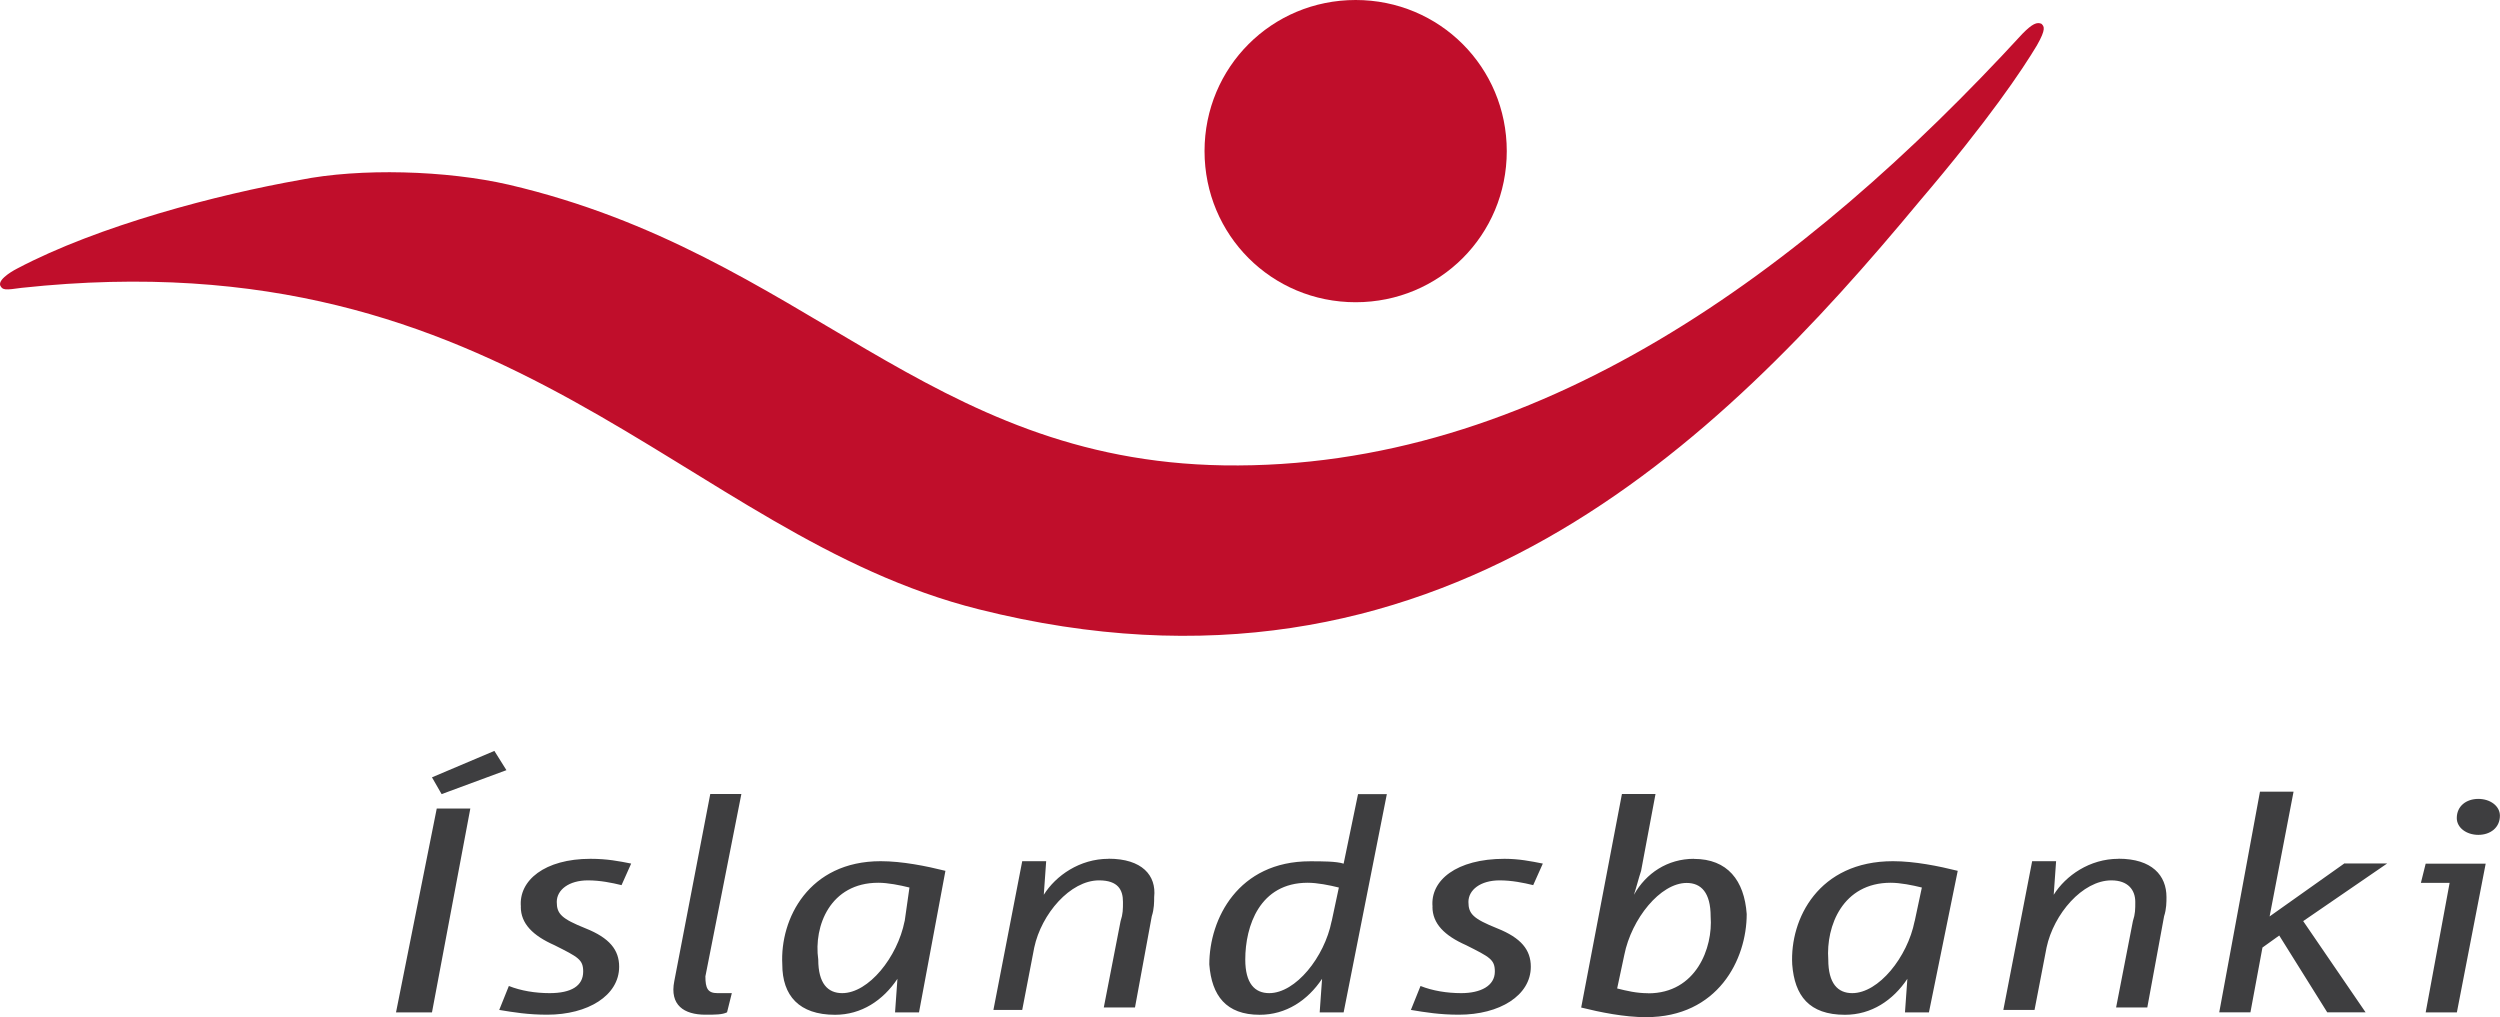
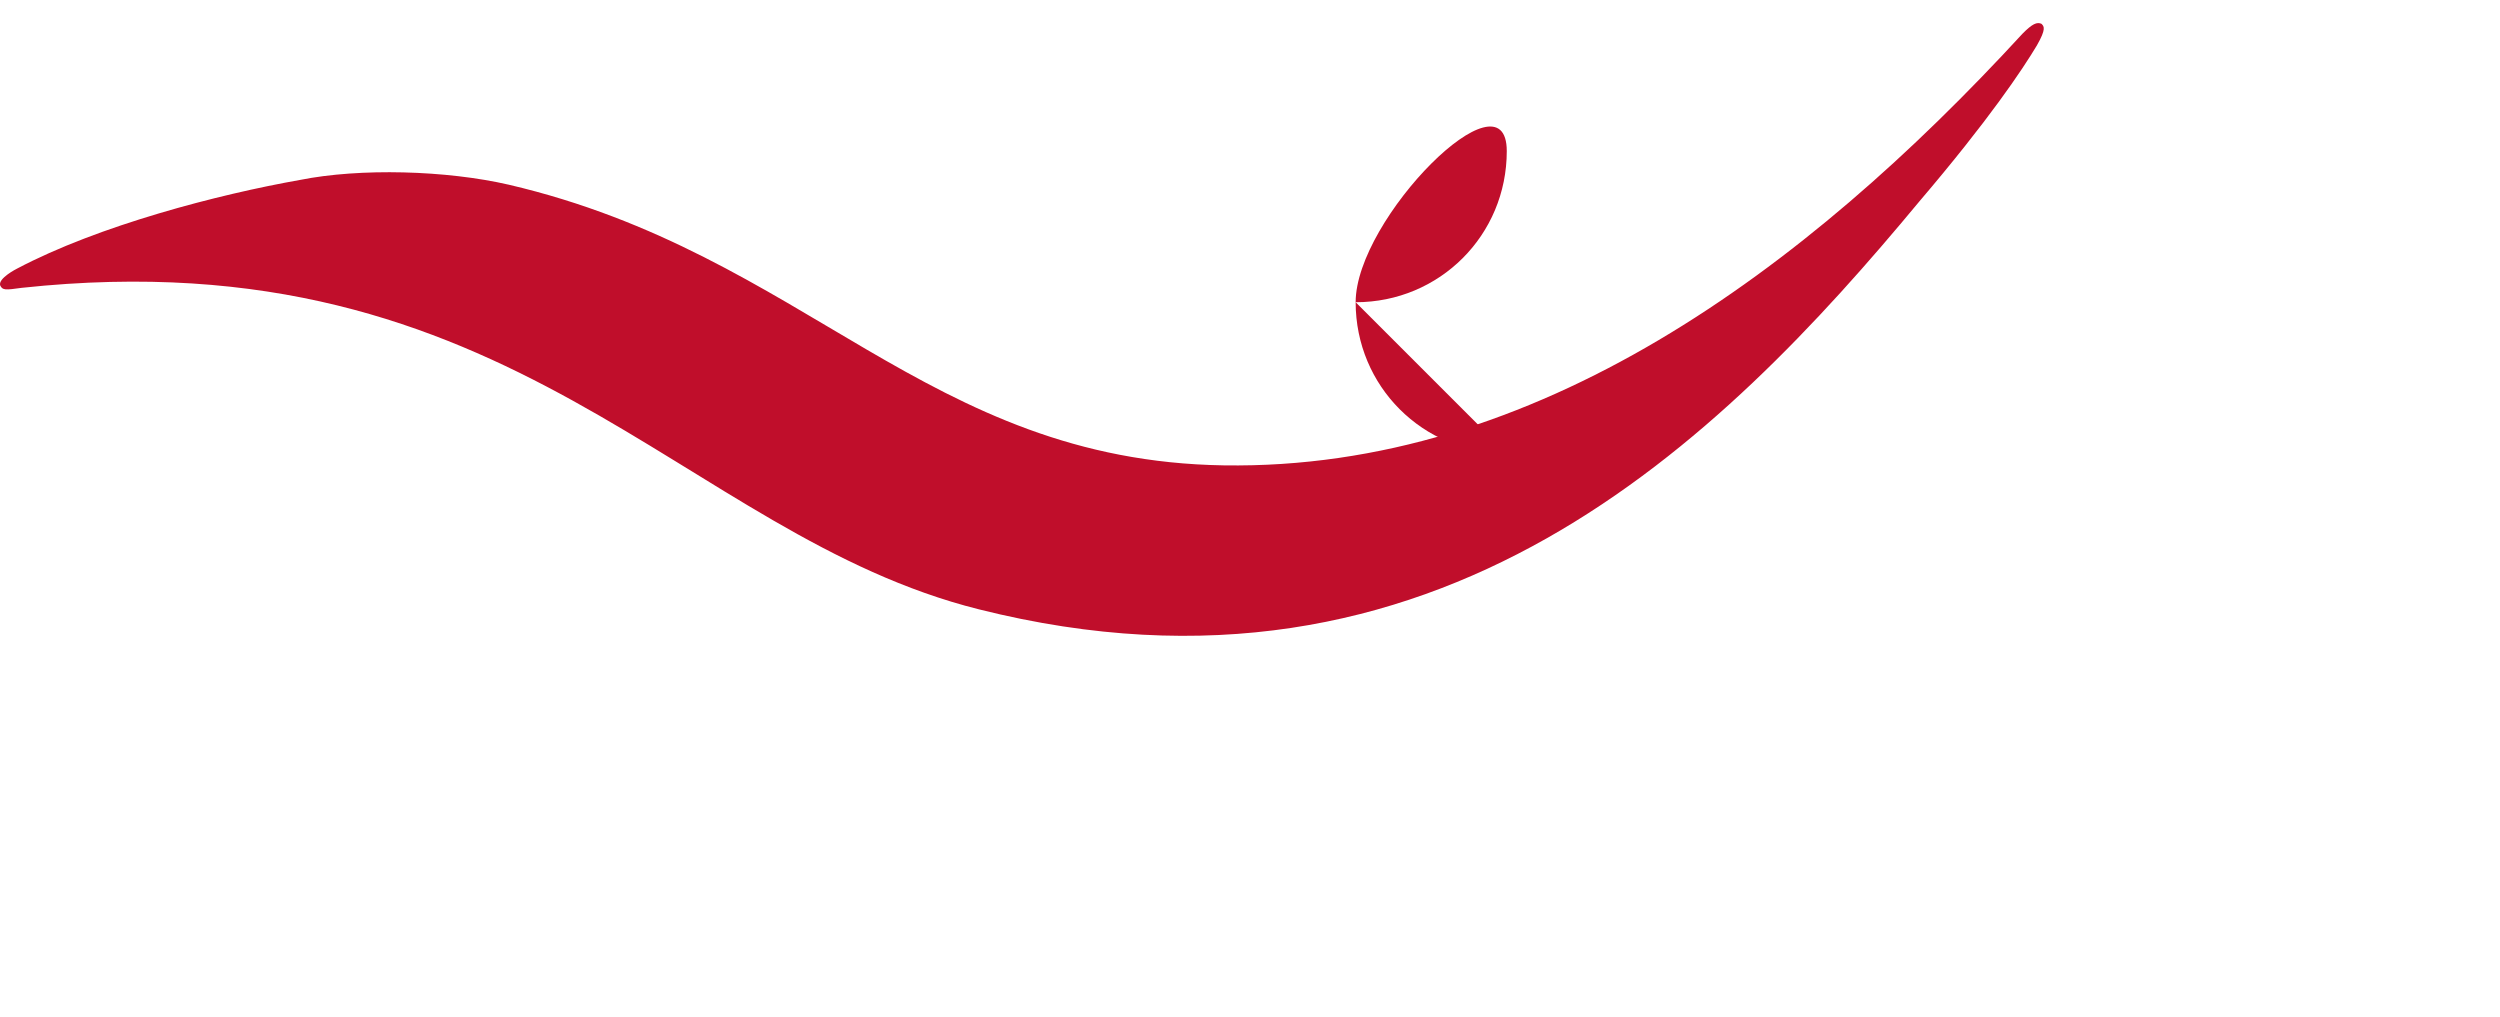
<svg xmlns="http://www.w3.org/2000/svg" id="Layer_1" data-name="Layer 1" viewBox="0 0 272.47 110.86">
  <defs>
    <style>
      .cls-1 {
        fill: #c00e2b;
      }

      .cls-2 {
        fill: #3e3e40;
      }
    </style>
  </defs>
-   <path class="cls-2" d="M43.16,110.34h3.92l4.18-22.22h-3.66l-4.44,22.22ZM55.19,83.93l-1.31-2.09-6.8,2.88,1.05,1.83,7.06-2.61ZM56.76,98.83c0,1.83,1.31,3.14,3.66,4.18,2.61,1.31,3.14,1.57,3.14,2.88,0,1.57-1.31,2.35-3.66,2.35-1.57,0-3.14-.26-4.44-.78l-1.05,2.61c1.57.26,3.14.52,5.23.52,4.44,0,7.84-2.09,7.84-5.23,0-1.83-1.05-3.14-3.66-4.18-2.61-1.05-3.14-1.57-3.14-2.88s1.31-2.35,3.4-2.35c1.31,0,2.61.26,3.66.52l1.05-2.35c-1.31-.26-2.61-.52-4.44-.52-4.97,0-7.84,2.35-7.58,5.23ZM80.81,86.54h-3.4l-3.92,20.39c-.52,2.61,1.05,3.66,3.4,3.66,1.05,0,1.83,0,2.35-.26l.52-2.09h-1.57c-1.05,0-1.31-.52-1.31-1.83,0,0,3.92-19.87,3.92-19.87ZM85.26,105.11c0,3.4,1.83,5.49,5.75,5.49,2.88,0,5.23-1.57,6.8-3.92l-.26,3.66h2.61l2.88-15.43c-2.09-.52-4.71-1.05-7.06-1.05-7.84,0-10.98,6.28-10.72,11.24ZM98.59,100.4c-.78,3.92-3.92,7.84-6.8,7.84-1.57,0-2.61-1.05-2.61-3.66-.52-3.66,1.31-8.37,6.54-8.37,1.05,0,2.35.26,3.4.52l-.52,3.66ZM120.82,93.6c-3.14,0-5.75,1.83-7.06,3.92l.26-3.66h-2.61l-3.14,16.21h3.14l1.31-6.8c.78-3.66,3.92-7.32,7.06-7.32,2.09,0,2.61,1.05,2.61,2.35,0,.78,0,1.31-.26,2.09l-1.83,9.41h3.4l1.83-9.94c.26-.78.26-1.57.26-2.09.26-2.35-1.31-4.18-4.97-4.18ZM146.44,94.13c-.78-.26-2.35-.26-3.66-.26-7.84,0-10.98,6.28-10.98,11.24.26,3.4,1.83,5.49,5.49,5.49,2.88,0,5.23-1.57,6.8-3.92l-.26,3.66h2.61l4.71-23.79h-3.14l-1.57,7.58ZM145.13,100.4c-.78,3.92-3.92,7.84-6.8,7.84-1.57,0-2.61-1.05-2.61-3.66,0-3.66,1.57-8.37,6.8-8.37,1.05,0,2.35.26,3.4.52l-.78,3.66ZM156.12,98.83c0,1.83,1.31,3.14,3.66,4.18,2.61,1.31,3.14,1.57,3.14,2.88,0,1.57-1.57,2.35-3.66,2.35-1.57,0-3.14-.26-4.44-.78l-1.05,2.61c1.57.26,3.14.52,5.23.52,4.44,0,7.84-2.09,7.84-5.23,0-1.83-1.05-3.14-3.66-4.18-2.61-1.05-3.14-1.57-3.14-2.88s1.31-2.35,3.4-2.35c1.31,0,2.61.26,3.66.52l1.05-2.35c-1.31-.26-2.61-.52-4.18-.52-5.23,0-8.11,2.35-7.84,5.23ZM184.62,93.6c-2.88,0-5.23,1.57-6.54,3.92.26-.78.52-1.83.78-2.61l1.57-8.37h-3.66l-4.44,23.27c2.09.52,4.71,1.05,7.06,1.05,7.84,0,10.98-6.28,10.98-11.24-.26-3.66-2.09-6.01-5.75-6.01ZM179.65,108.25c-1.31,0-2.35-.26-3.4-.52l.78-3.66c.78-3.92,3.92-7.84,6.8-7.84,1.57,0,2.61,1.05,2.61,3.66.26,3.4-1.57,8.37-6.8,8.37ZM195.33,105.11c.26,3.4,1.83,5.49,5.75,5.49,2.88,0,5.23-1.57,6.8-3.92l-.26,3.66h2.61l3.14-15.43c-2.09-.52-4.71-1.05-7.06-1.05-8.11,0-11.24,6.28-10.98,11.24ZM208.67,100.4c-.78,3.92-3.92,7.84-6.8,7.84-1.57,0-2.61-1.05-2.61-3.66-.26-3.66,1.57-8.37,6.8-8.37,1.05,0,2.35.26,3.4.52l-.78,3.66ZM230.89,93.6c-3.14,0-5.75,1.83-7.06,3.92l.26-3.66h-2.61l-3.14,16.21h3.4l1.31-6.8c.78-3.66,3.92-7.32,7.06-7.32,1.83,0,2.61,1.05,2.61,2.35,0,.78,0,1.31-.26,2.09l-1.83,9.41h3.4l1.83-9.94c.26-.78.26-1.57.26-2.09,0-2.35-1.57-4.18-5.23-4.18ZM255.47,94.13l-8.11,5.75,2.61-13.6h-3.66l-4.44,24.05h3.4l1.31-7.06,1.83-1.31,5.23,8.37h4.18l-6.8-9.94,9.15-6.28h-4.71ZM270.11,87.07c-1.31,0-2.35.78-2.35,2.09,0,1.05,1.05,1.83,2.35,1.83s2.35-.78,2.35-2.09c0-1.05-1.05-1.83-2.35-1.83ZM263.84,96.22h3.14l-2.61,14.12h3.4l3.14-16.21h-6.54l-.52,2.09Z" />
  <g>
-     <path class="cls-1" d="M147.75,32.94c9.15,0,16.47-7.32,16.47-16.47S156.9,0,147.75,0s-16.47,7.32-16.47,16.47,7.32,16.47,16.47,16.47Z" />
+     <path class="cls-1" d="M147.75,32.94c9.15,0,16.47-7.32,16.47-16.47s-16.47,7.32-16.47,16.47,7.32,16.47,16.47,16.47Z" />
    <path class="cls-1" d="M222.53,2.61c-.52-.26-1.05,0-2.09,1.05-23.79,25.88-53.08,47.59-87.07,47.06-32.42-.52-45.49-23.01-77.92-30.59-6.8-1.57-16.21-1.83-22.75-.52-8.89,1.57-21.96,4.97-30.85,9.67,0,0-2.09,1.05-1.83,1.83.26.52.52.52,2.35.26,53.6-5.75,71.9,26.93,104.32,35.04,49.94,12.55,80.79-18.3,102.49-44.45,7.58-8.89,11.24-14.38,12.81-17,1.05-1.83.78-2.09.52-2.35Z" />
  </g>
</svg>